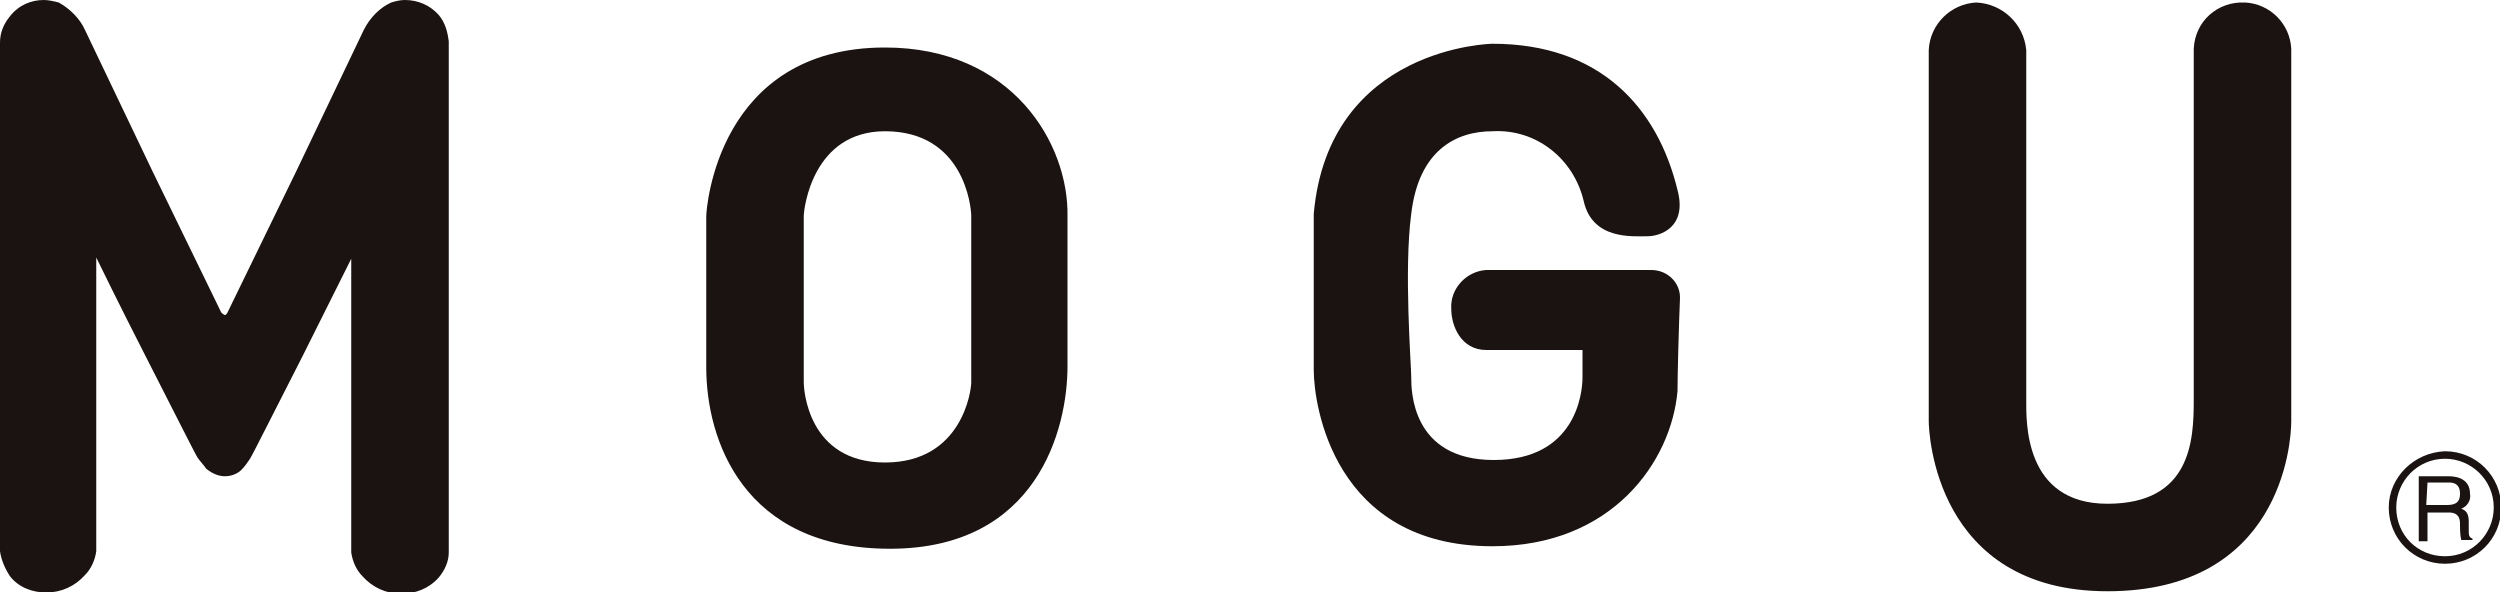
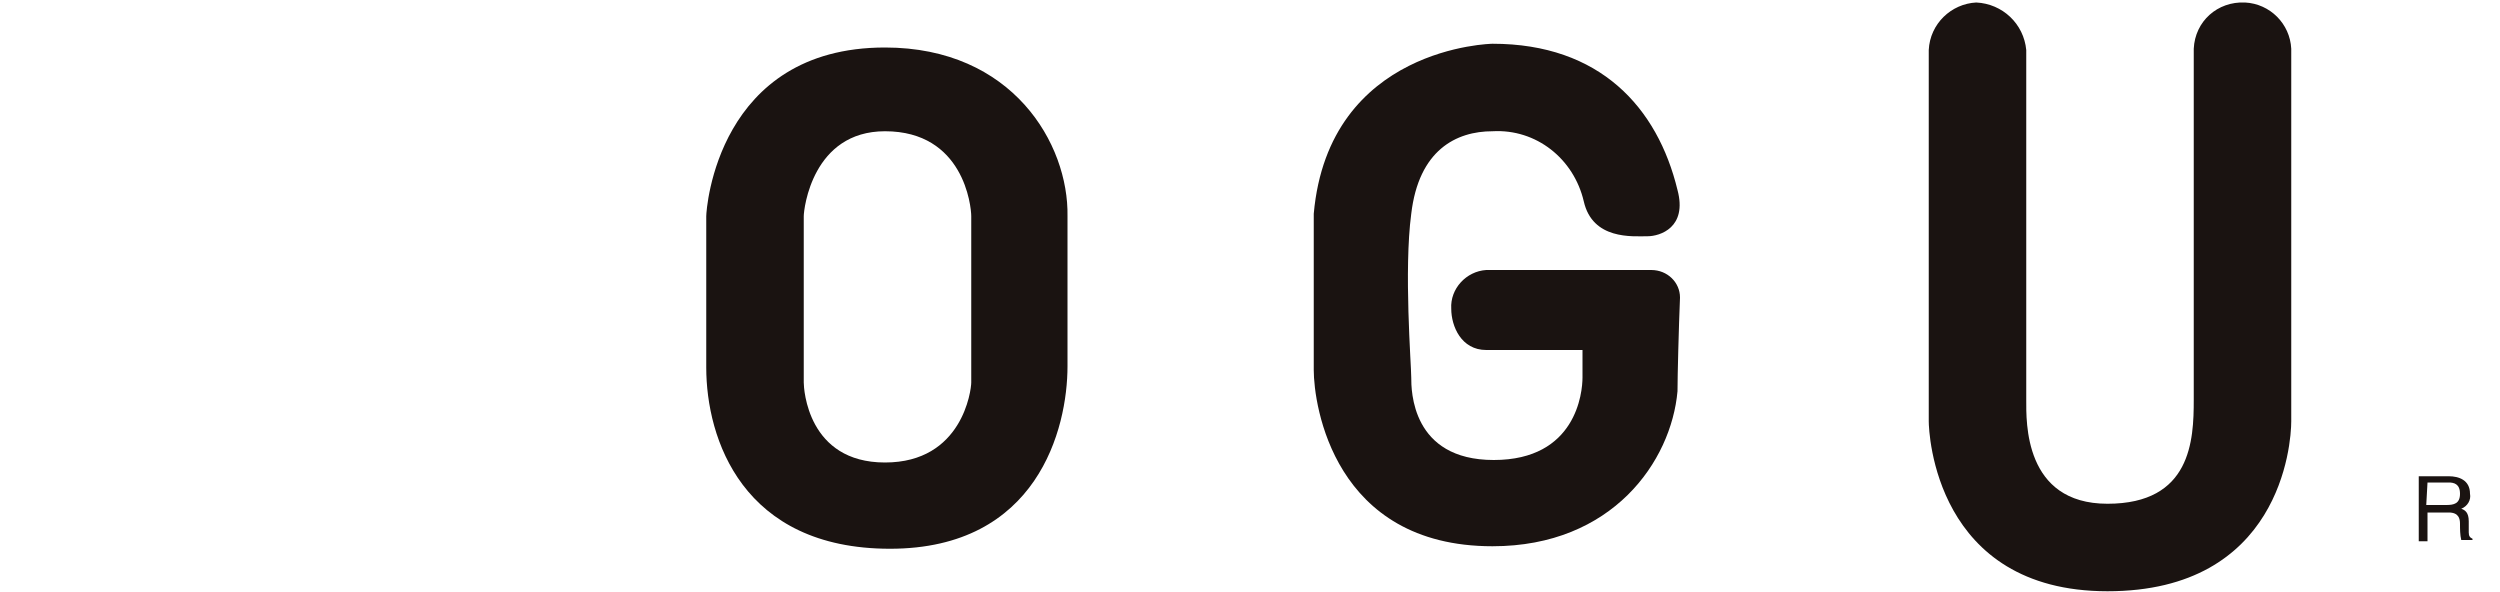
<svg xmlns="http://www.w3.org/2000/svg" version="1.1" id="レイヤー_1" x="0px" y="0px" width="200px" height="47.4px" viewBox="0 0 200 47.4" style="enable-background:new 0 0 200 47.4;" xml:space="preserve">
  <style type="text/css">
	.st0{fill:#1A1311;}
</style>
-   <path id="パス_4100" class="st0" d="M191.1,40.6c0,2.5,2,4.5,4.5,4.5c2.5,0,4.5-2,4.5-4.5c0-2.5-2-4.5-4.5-4.5c0,0,0,0,0,0  C193.1,36.2,191.1,38.2,191.1,40.6 M191.7,40.6c0-2.1,1.7-3.9,3.9-3.9c2.1,0,3.9,1.7,3.9,3.9c0,2.1-1.7,3.9-3.9,3.9  C193.4,44.5,191.7,42.8,191.7,40.6C191.7,40.6,191.7,40.6,191.7,40.6" />
  <path id="パス_4101" class="st0" d="M194.2,38.6h1.7c0.4,0,0.9,0.1,0.9,0.9c0,0.8-0.5,0.9-1.1,0.9h-1.6L194.2,38.6z M194.2,41h1.7  c0.8,0,0.9,0.5,0.9,0.9c0,0.4,0,0.9,0.1,1.3h0.9v-0.1c-0.2-0.1-0.3-0.2-0.3-0.5l0-0.9c0-0.7-0.3-0.9-0.6-1c0.5-0.2,0.8-0.7,0.7-1.2  c0-1.1-0.9-1.4-1.7-1.4h-2.4v5.2h0.7L194.2,41z" />
-   <path id="パス_4102" class="st0" d="M18,38.1c0.5,0,1-0.2,1.3-0.5c0.3-0.3,0.5-0.6,0.7-0.9c0.2-0.3,2.2-4.3,4.2-8.2l3.9-7.8v23.5  c0.1,0.7,0.4,1.4,0.9,1.9c0.8,0.9,1.9,1.4,3.1,1.4c1.1,0,2.2-0.4,3-1.3c0.5-0.6,0.8-1.3,0.8-2V8.3c0,0,0-1.1,0-2.3s0-2.4,0-2.7  c-0.1-0.8-0.3-1.5-0.8-2.1C34.4,0.4,33.4,0,32.4,0c-0.4,0-0.8,0.1-1.1,0.2c-0.9,0.4-1.7,1.2-2.2,2.2l-5.4,11.3L18.2,25  c0,0-0.1,0.2-0.2,0.2S17.7,25,17.7,25l-5.5-11.3L6.8,2.4C6.4,1.5,5.6,0.7,4.7,0.2C4.3,0.1,3.9,0,3.5,0C2.5,0,1.5,0.4,0.8,1.3  C0.3,1.9,0,2.6,0,3.4C0,3.6,0,4.9,0,6s0,2.3,0,2.3v35.8c0.1,0.7,0.4,1.4,0.8,2c0.7,0.9,1.8,1.3,2.9,1.3c1.2,0,2.3-0.5,3.1-1.4  c0.5-0.5,0.8-1.2,0.9-1.9V20.6c0,0,1.9,3.9,3.9,7.8c2,3.9,4,7.9,4.2,8.2c0.2,0.3,0.5,0.6,0.7,0.9C17,37.9,17.5,38.1,18,38.1" />
  <path id="パス_4103" class="st0" d="M134.4,23.8c0-1.2-1-2.2-2.3-2.2c0,0,0,0,0,0h-13.2c-1.6,0.1-2.9,1.5-2.8,3.1  c0,1.4,0.8,3.3,2.8,3.3h7.7c0,0,0,1.2,0,2.2c0,1.2-0.5,6.6-7.1,6.6c-6.6,0-6.6-5.6-6.6-6.6s-0.6-8.6,0-13.1c0.6-5.1,3.6-6.6,6.5-6.6  c3.5-0.2,6.5,2.2,7.3,5.6c0.7,3.1,3.9,2.8,5.1,2.8c1,0,3.2-0.7,2.4-3.7c-1.6-6.6-6.2-11.7-14.8-11.7c0,0-13.1,0.2-14.3,13.6v12.5  c0,2.8,1.6,14.1,14.3,14.1c9.6,0,14.3-6.8,14.8-12.4C134.2,30.1,134.3,26.2,134.4,23.8" />
  <path id="パス_4104" class="st0" d="M154.3,20.2V4c0.1-2.1,1.8-3.7,3.8-3.8c2.1,0.1,3.8,1.7,4,3.8V32c0,1.7-0.2,8.3,6.5,8.3  s6.9-5.1,6.9-8.3c0,0,0-27,0-28.1c0.1-2.2,1.9-3.8,4.1-3.7c2,0.1,3.6,1.7,3.7,3.7v29.8c0,1.9-0.9,13.6-14.7,13.6  s-14.3-12.7-14.3-13.6S154.3,20.2,154.3,20.2" />
  <path id="パス_4105" class="st0" d="M70.8,3.8c-13.4,0-14.3,12.9-14.3,13.5v12.1c0,5.7,2.9,14.5,14.7,14.5s14.2-9.6,14.2-14.6v-12  C85.5,11.5,81,3.8,70.8,3.8 M77.7,30.6c0,0.6-0.7,6.4-6.9,6.4s-6.5-5.9-6.5-6.4V17.3c0-0.6,0.7-6.8,6.5-6.8c6.3,0,6.9,6,6.9,6.8  V30.6z" />
</svg>